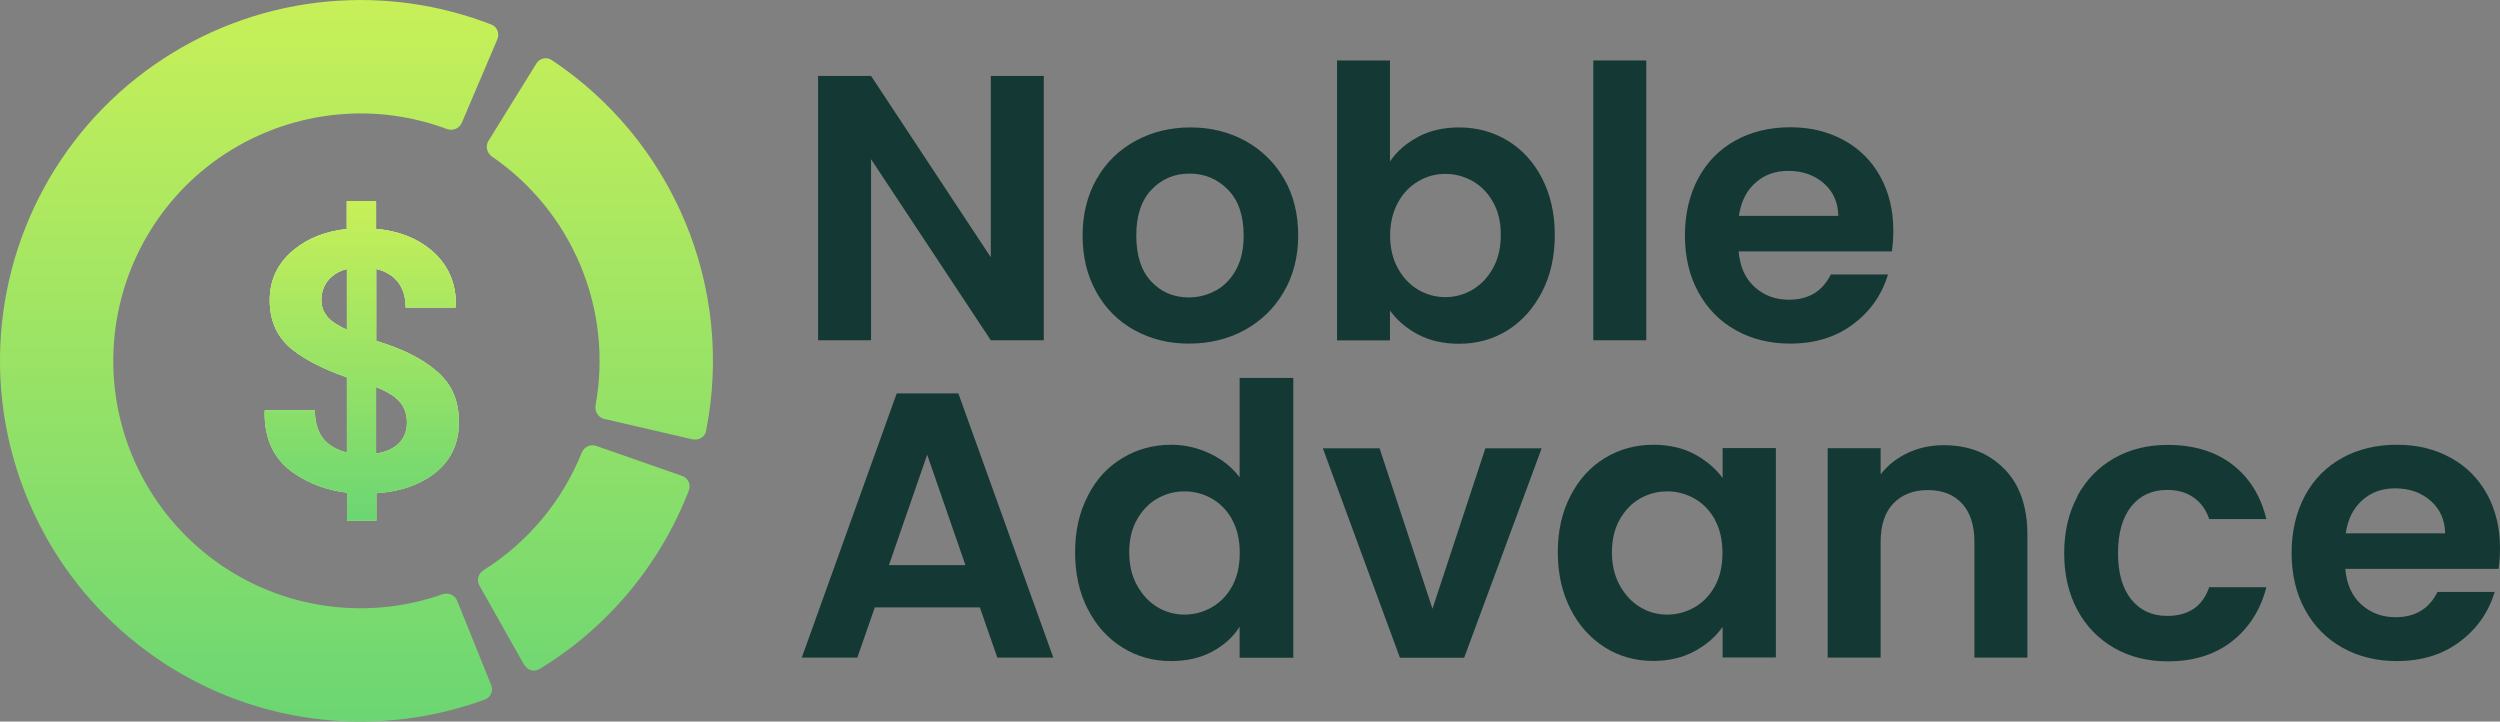
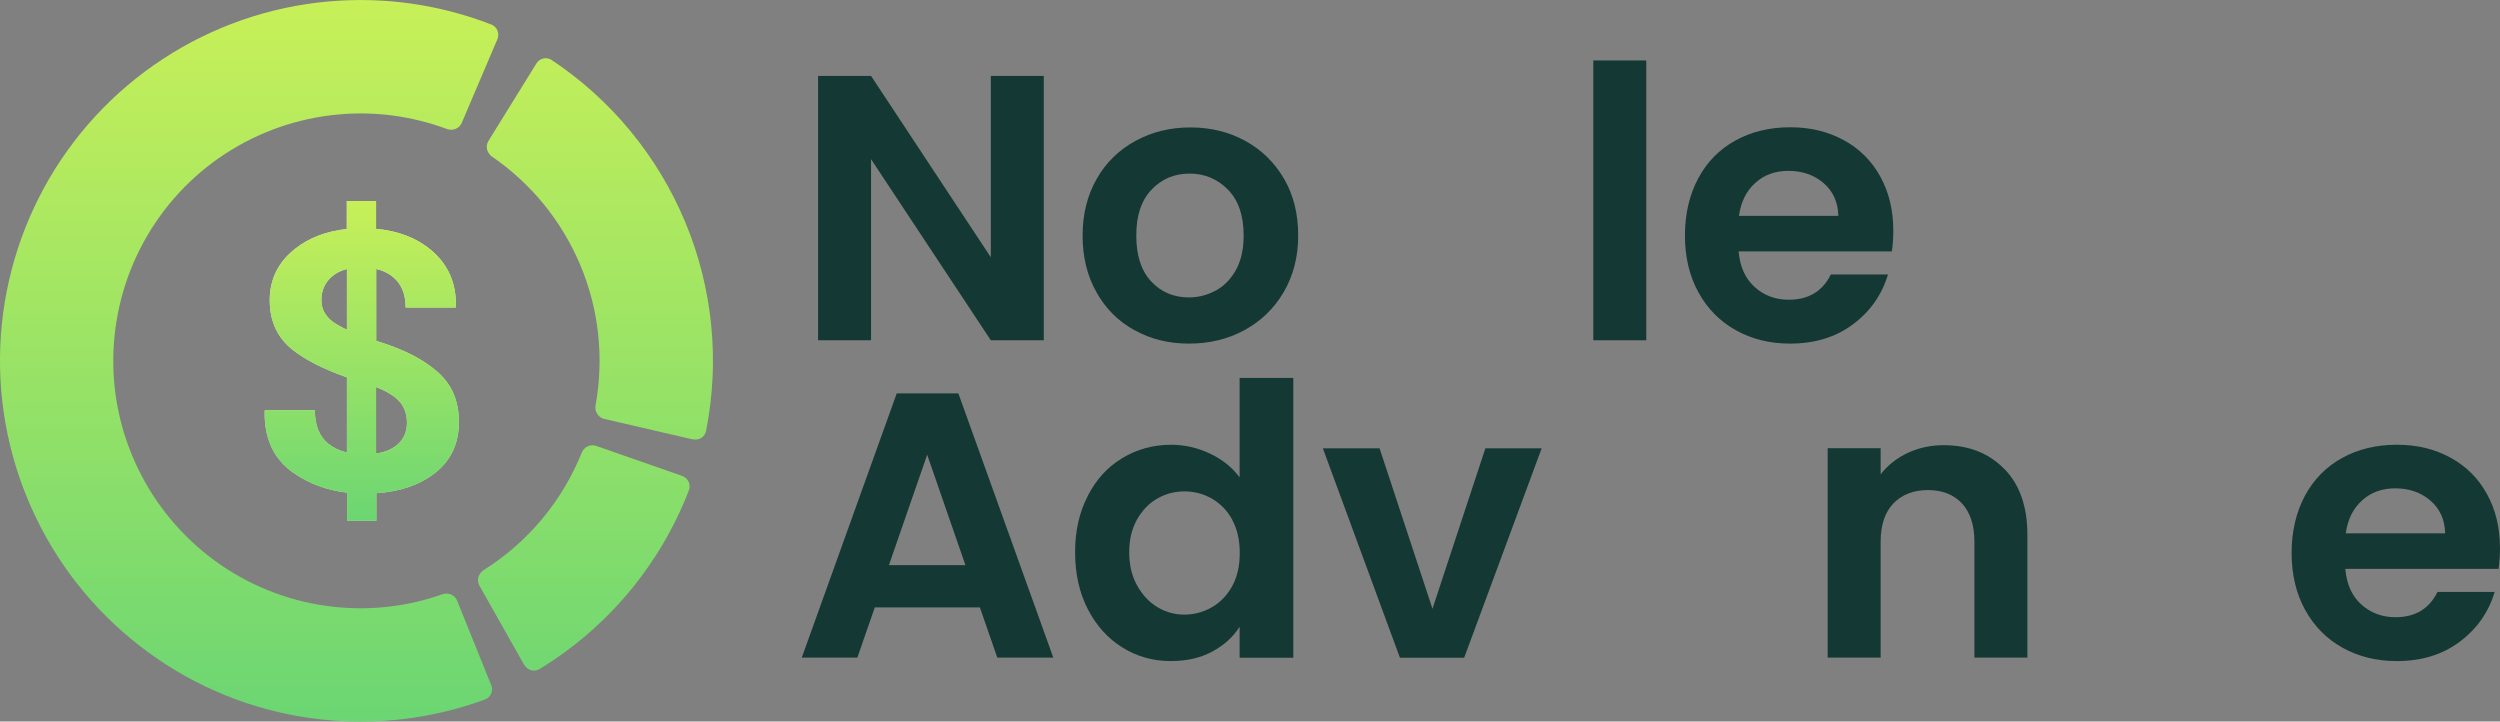
<svg xmlns="http://www.w3.org/2000/svg" xmlns:xlink="http://www.w3.org/1999/xlink" id="_Слой_2" data-name="Слой 2" width="173.24" height="50" viewBox="0 0 173.24 50">
  <rect x="0" y="0" width="173.24" height="50" fill="#808080" stroke="none" />
  <defs>
    <style>
      .cls-1 {
        fill: url(#_Безымянный_градиент_4);
      }

      .cls-2 {
        fill: url(#_Безымянный_градиент_6-2);
      }

      .cls-3 {
        fill: url(#_Безымянный_градиент_6-4);
      }

      .cls-4 {
        fill: url(#_Безымянный_градиент_5);
      }

      .cls-5 {
        fill: url(#_Безымянный_градиент_6-3);
      }

      .cls-6 {
        fill: #143833;
      }

      .cls-7 {
        fill: url(#_Безымянный_градиент_6);
      }
    </style>
    <linearGradient id="_Безымянный_градиент_6" data-name="Безымянный градиент 6" x1="-244.78" y1="2956.74" x2="-244.78" y2="2906.74" gradientTransform="translate(262.04 2956.74) scale(1 -1)" gradientUnits="userSpaceOnUse">
      <stop offset="0" stop-color="#c8f058" />
      <stop offset="1" stop-color="#6bd673" />
    </linearGradient>
    <linearGradient id="_Безымянный_градиент_6-2" data-name="Безымянный градиент 6" x1="-221.58" y1="2956.74" x2="-221.58" y2="2906.74" xlink:href="#_Безымянный_градиент_6" />
    <linearGradient id="_Безымянный_градиент_6-3" data-name="Безымянный градиент 6" x1="-220.47" y1="2956.74" x2="-220.47" y2="2906.74" xlink:href="#_Безымянный_градиент_6" />
    <linearGradient id="_Безымянный_градиент_4" data-name="Безымянный градиент 4" x1="-236.99" y1="2942.82" x2="-236.99" y2="2920.66" gradientTransform="translate(262.04 2956.74) scale(1 -1)" gradientUnits="userSpaceOnUse">
      <stop offset="0" stop-color="#c8f058" />
      <stop offset="1" stop-color="#62bb69" />
    </linearGradient>
    <linearGradient id="_Безымянный_градиент_5" data-name="Безымянный градиент 5" x1="-236.99" y1="2942.82" x2="-236.99" y2="2920.66" gradientTransform="translate(262.04 2956.74) scale(1 -1)" gradientUnits="userSpaceOnUse">
      <stop offset="0" stop-color="#e8f3d6" />
      <stop offset="1" stop-color="#d1ed85" />
    </linearGradient>
    <linearGradient id="_Безымянный_градиент_6-4" data-name="Безымянный градиент 6" x1="-236.99" y1="2942.82" x2="-236.99" y2="2920.66" xlink:href="#_Безымянный_градиент_6" />
  </defs>
  <g id="_Слой_1-2" data-name="Слой 1">
    <g>
      <g>
        <path class="cls-7" d="M34.04,47.47c.16.4-.03.85-.43,1-3.61,1.33-7.48,1.8-11.3,1.39-4.09-.44-8-1.88-11.39-4.2-3.39-2.32-6.17-5.43-8.07-9.08C.94,32.93-.04,28.87,0,24.76c.04-4.11,1.09-8.15,3.06-11.76,1.97-3.61,4.8-6.67,8.24-8.92C14.74,1.83,18.68.46,22.78.1c3.83-.34,7.69.21,11.27,1.6.4.16.58.61.42,1.01l-2.47,5.8c-.17.4-.62.58-1.03.43-2.39-.89-4.95-1.24-7.5-1.01-2.81.25-5.51,1.19-7.87,2.73-2.36,1.54-4.3,3.65-5.65,6.12-1.35,2.47-2.07,5.24-2.1,8.06-.03,2.82.64,5.6,1.95,8.1,1.3,2.5,3.21,4.64,5.53,6.23,2.33,1.59,5.01,2.58,7.81,2.88,2.54.28,5.11-.02,7.52-.87.41-.14.86.05,1.02.45l2.36,5.85Z" />
        <path class="cls-2" d="M36.34,46.08c.21.37.69.51,1.05.28,4.72-2.87,8.36-7.23,10.35-12.39.15-.4-.06-.84-.47-.99l-5.95-2.08c-.41-.14-.85.07-1.01.47-1.35,3.36-3.73,6.21-6.8,8.14-.36.23-.5.7-.29,1.07l3.1,5.49Z" />
        <path class="cls-5" d="M48.01,30.44c.42.1.84-.16.92-.59.96-4.85.46-9.89-1.45-14.47-1.91-4.58-5.13-8.48-9.25-11.22-.36-.24-.84-.12-1.06.24l-3.32,5.36c-.23.37-.11.84.24,1.09,2.73,1.87,4.86,4.49,6.14,7.56,1.28,3.06,1.63,6.43,1.04,9.68-.08.42.18.84.6.94l6.14,1.42Z" />
-         <path class="cls-1" d="M30.24,25.71c-.97-.85-2.36-1.54-4.17-2.09v-4.98c.49.11.9.32,1.23.61.54.48.81,1.16.81,2.06h3.46l.02-.07c.04-1.62-.54-2.93-1.74-3.93-1-.83-2.26-1.31-3.79-1.45v-1.93h-2.03v1.94c-1.4.15-2.58.59-3.54,1.34-1.2.93-1.8,2.13-1.8,3.59s.53,2.61,1.6,3.45c.9.71,2.15,1.34,3.75,1.9v5.21c-.5-.12-.94-.33-1.29-.61-.62-.5-.93-1.28-.93-2.33h-3.46l-.02.07c-.04,1.9.63,3.33,2,4.28,1.07.75,2.31,1.2,3.71,1.37v1.95h2.03v-1.91c1.59-.11,2.9-.54,3.93-1.3,1.19-.88,1.79-2.09,1.79-3.62s-.51-2.65-1.54-3.54ZM23.05,22.29c-.52-.39-.78-.89-.78-1.49,0-.66.24-1.21.72-1.63.28-.25.63-.42,1.05-.53v4.21c-.41-.19-.74-.38-.99-.56ZM27.45,30.88c-.35.28-.81.46-1.39.55v-4.61c.63.25,1.11.52,1.42.8.48.42.72.97.72,1.66s-.25,1.21-.75,1.61Z" />
        <path class="cls-4" d="M30.24,25.71c-.97-.85-2.36-1.54-4.17-2.09v-4.98c.49.11.9.32,1.23.61.54.48.81,1.16.81,2.06h3.46l.02-.07c.04-1.62-.54-2.93-1.74-3.93-1-.83-2.26-1.31-3.79-1.45v-1.93h-2.03v1.94c-1.4.15-2.58.59-3.54,1.34-1.2.93-1.8,2.13-1.8,3.59s.53,2.61,1.6,3.45c.9.71,2.15,1.34,3.75,1.9v5.21c-.5-.12-.94-.33-1.29-.61-.62-.5-.93-1.28-.93-2.33h-3.46l-.02.07c-.04,1.9.63,3.33,2,4.28,1.07.75,2.31,1.2,3.71,1.37v1.95h2.03v-1.91c1.59-.11,2.9-.54,3.93-1.3,1.19-.88,1.79-2.09,1.79-3.62s-.51-2.65-1.54-3.54ZM23.05,22.29c-.52-.39-.78-.89-.78-1.49,0-.66.24-1.21.72-1.63.28-.25.63-.42,1.05-.53v4.21c-.41-.19-.74-.38-.99-.56ZM27.45,30.88c-.35.28-.81.46-1.39.55v-4.61c.63.25,1.11.52,1.42.8.48.42.72.97.72,1.66s-.25,1.21-.75,1.61Z" />
        <path class="cls-3" d="M30.24,25.71c-.97-.85-2.36-1.54-4.17-2.09v-4.98c.49.11.9.32,1.23.61.54.48.81,1.16.81,2.06h3.46l.02-.07c.04-1.62-.54-2.93-1.74-3.93-1-.83-2.26-1.31-3.79-1.45v-1.93h-2.03v1.94c-1.4.15-2.58.59-3.54,1.34-1.2.93-1.8,2.13-1.8,3.59s.53,2.61,1.6,3.45c.9.71,2.15,1.34,3.75,1.9v5.21c-.5-.12-.94-.33-1.29-.61-.62-.5-.93-1.28-.93-2.33h-3.46l-.02.07c-.04,1.9.63,3.33,2,4.28,1.07.75,2.31,1.2,3.71,1.37v1.95h2.03v-1.91c1.59-.11,2.9-.54,3.93-1.3,1.19-.88,1.79-2.09,1.79-3.62s-.51-2.65-1.54-3.54ZM23.05,22.29c-.52-.39-.78-.89-.78-1.49,0-.66.24-1.21.72-1.63.28-.25.63-.42,1.05-.53v4.21c-.41-.19-.74-.38-.99-.56ZM27.45,30.88c-.35.28-.81.46-1.39.55v-4.61c.63.25,1.11.52,1.42.8.48.42.72.97.72,1.66s-.25,1.21-.75,1.61Z" />
      </g>
      <g>
        <path class="cls-6" d="M72.33,23.58h-3.67l-8.3-12.55v12.55h-3.67V5.26h3.67l8.3,12.57V5.26h3.67v18.31Z" />
        <path class="cls-6" d="M78.61,22.88c-1.12-.62-2-1.5-2.63-2.63-.64-1.13-.96-2.44-.96-3.93s.33-2.79.98-3.93,1.55-2.01,2.69-2.63,2.4-.93,3.8-.93,2.66.31,3.8.93c1.13.62,2.03,1.5,2.69,2.63s.98,2.45.98,3.93-.34,2.79-1.01,3.93c-.67,1.14-1.58,2.01-2.72,2.63-1.14.62-2.42.93-3.84.93s-2.65-.31-3.77-.93ZM84.26,20.13c.58-.32,1.05-.81,1.4-1.45.35-.65.52-1.43.52-2.36,0-1.38-.36-2.44-1.09-3.18s-1.61-1.11-2.66-1.11-1.93.37-2.63,1.11c-.71.74-1.06,1.8-1.06,3.18s.34,2.44,1.03,3.18c.69.74,1.56,1.11,2.61,1.11.66,0,1.29-.16,1.87-.48Z" />
-         <path class="cls-6" d="M98.27,9.48c.83-.44,1.78-.65,2.84-.65,1.24,0,2.36.31,3.37.92,1,.61,1.8,1.48,2.38,2.61.58,1.13.88,2.43.88,3.92s-.29,2.8-.88,3.94c-.59,1.14-1.38,2.03-2.38,2.66-1,.63-2.13.94-3.37.94-1.08,0-2.03-.21-2.84-.64-.81-.43-1.46-.98-1.95-1.66v2.07h-3.67V4.19h3.67v7c.47-.7,1.12-1.27,1.95-1.7ZM103.46,14c-.36-.64-.83-1.12-1.41-1.45-.59-.33-1.22-.5-1.9-.5s-1.29.17-1.87.51c-.58.34-1.06.83-1.41,1.48s-.54,1.41-.54,2.28.18,1.63.54,2.28c.36.65.83,1.14,1.41,1.48.58.34,1.21.51,1.87.51s1.31-.17,1.9-.52c.58-.35,1.06-.85,1.41-1.49.36-.65.54-1.41.54-2.31s-.18-1.63-.54-2.27Z" />
        <path class="cls-6" d="M114.08,4.19v19.39h-3.67V4.19h3.67Z" />
        <path class="cls-6" d="M131.09,17.42h-10.61c.09,1.05.45,1.87,1.1,2.46.65.59,1.44.89,2.38.89,1.36,0,2.33-.58,2.91-1.75h3.96c-.42,1.4-1.22,2.55-2.41,3.44-1.19.9-2.65,1.35-4.38,1.35-1.4,0-2.65-.31-3.76-.93-1.11-.62-1.97-1.5-2.59-2.63-.62-1.13-.93-2.44-.93-3.93s.31-2.82.92-3.96,1.47-2.01,2.57-2.62c1.1-.61,2.37-.92,3.8-.92s2.62.3,3.71.89c1.09.59,1.94,1.44,2.54,2.53.6,1.09.9,2.34.9,3.76,0,.52-.04,1-.1,1.41ZM127.39,14.96c-.02-.94-.36-1.7-1.02-2.27-.66-.57-1.48-.85-2.44-.85-.91,0-1.67.27-2.29.83-.62.55-1,1.31-1.14,2.29h6.89Z" />
        <path class="cls-6" d="M67.9,42.09h-7.28l-1.21,3.48h-3.85l6.58-18.31h4.27l6.58,18.31h-3.88l-1.21-3.48ZM66.9,39.16l-2.65-7.65-2.65,7.65h5.29Z" />
        <path class="cls-6" d="M75.38,34.36c.58-1.14,1.38-2.01,2.4-2.62,1.01-.61,2.14-.92,3.38-.92.94,0,1.84.21,2.7.62.86.41,1.54.96,2.04,1.64v-6.89h3.72v19.39h-3.72v-2.15c-.45.72-1.09,1.29-1.91,1.73-.82.44-1.77.65-2.86.65-1.22,0-2.34-.31-3.35-.94-1.01-.63-1.81-1.51-2.4-2.66-.59-1.14-.88-2.46-.88-3.94s.29-2.77.88-3.9ZM85.4,36.03c-.35-.64-.82-1.13-1.41-1.47-.59-.34-1.23-.51-1.91-.51s-1.31.17-1.89.5c-.58.33-1.04.82-1.4,1.45-.36.64-.54,1.39-.54,2.27s.18,1.64.54,2.29c.36.65.83,1.16,1.41,1.51.58.35,1.21.52,1.87.52s1.32-.17,1.91-.51c.59-.34,1.06-.83,1.41-1.47.35-.64.52-1.4.52-2.29s-.17-1.65-.52-2.29Z" />
        <path class="cls-6" d="M99.26,42.2l3.67-11.13h3.9l-5.37,14.51h-4.45l-5.34-14.51h3.93l3.67,11.13Z" />
-         <path class="cls-6" d="M108.83,34.36c.58-1.14,1.38-2.01,2.38-2.62s2.13-.92,3.37-.92c1.08,0,2.03.22,2.84.65.81.44,1.46.99,1.95,1.65v-2.07h3.69v14.51h-3.69v-2.12c-.47.68-1.12,1.24-1.95,1.69-.83.45-1.79.67-2.87.67-1.22,0-2.34-.31-3.34-.94-1-.63-1.8-1.51-2.38-2.66-.59-1.14-.88-2.46-.88-3.94s.29-2.77.88-3.9ZM118.85,36.03c-.35-.64-.82-1.13-1.41-1.47-.59-.34-1.23-.51-1.91-.51s-1.31.17-1.89.5c-.58.33-1.04.82-1.4,1.45-.36.64-.54,1.39-.54,2.27s.18,1.64.54,2.29c.36.65.83,1.16,1.41,1.51.58.35,1.21.52,1.87.52s1.32-.17,1.91-.51c.59-.34,1.06-.83,1.41-1.47.35-.64.52-1.4.52-2.29s-.17-1.65-.52-2.29Z" />
        <path class="cls-6" d="M138.89,32.49c1.07,1.09,1.6,2.62,1.6,4.57v8.51h-3.67v-8.02c0-1.15-.29-2.04-.86-2.66-.58-.62-1.36-.93-2.36-.93s-1.81.31-2.4.93c-.59.62-.88,1.51-.88,2.66v8.02h-3.67v-14.51h3.67v1.81c.49-.63,1.11-1.12,1.87-1.48.76-.36,1.59-.54,2.5-.54,1.73,0,3.13.55,4.19,1.64Z" />
-         <path class="cls-6" d="M143.95,34.38c.61-1.13,1.46-2,2.54-2.62,1.08-.62,2.32-.93,3.72-.93,1.8,0,3.29.45,4.47,1.35,1.18.9,1.97,2.16,2.37,3.79h-3.96c-.21-.63-.56-1.12-1.06-1.48-.5-.36-1.11-.54-1.85-.54-1.05,0-1.88.38-2.49,1.14-.61.76-.92,1.84-.92,3.24s.31,2.45.92,3.21c.61.76,1.44,1.14,2.49,1.14,1.48,0,2.45-.66,2.91-1.99h3.96c-.4,1.57-1.2,2.82-2.38,3.75-1.19.93-2.67,1.39-4.45,1.39-1.4,0-2.64-.31-3.72-.93-1.08-.62-1.93-1.49-2.54-2.62s-.92-2.44-.92-3.94.31-2.82.92-3.94Z" />
        <path class="cls-6" d="M173.13,39.42h-10.61c.09,1.05.45,1.87,1.1,2.46.65.59,1.44.89,2.38.89,1.36,0,2.33-.58,2.91-1.75h3.96c-.42,1.4-1.22,2.55-2.41,3.44-1.19.9-2.65,1.35-4.38,1.35-1.4,0-2.65-.31-3.76-.93-1.11-.62-1.97-1.5-2.59-2.63-.62-1.13-.93-2.44-.93-3.93s.31-2.82.92-3.96,1.47-2.01,2.57-2.62c1.1-.61,2.37-.92,3.8-.92s2.62.3,3.71.89c1.09.59,1.94,1.44,2.54,2.53.6,1.09.9,2.34.9,3.76,0,.52-.04,1-.1,1.41ZM169.44,36.96c-.02-.94-.36-1.7-1.02-2.27-.66-.57-1.48-.85-2.44-.85-.91,0-1.67.27-2.29.83-.62.55-1,1.31-1.14,2.29h6.89Z" />
      </g>
    </g>
  </g>
</svg>